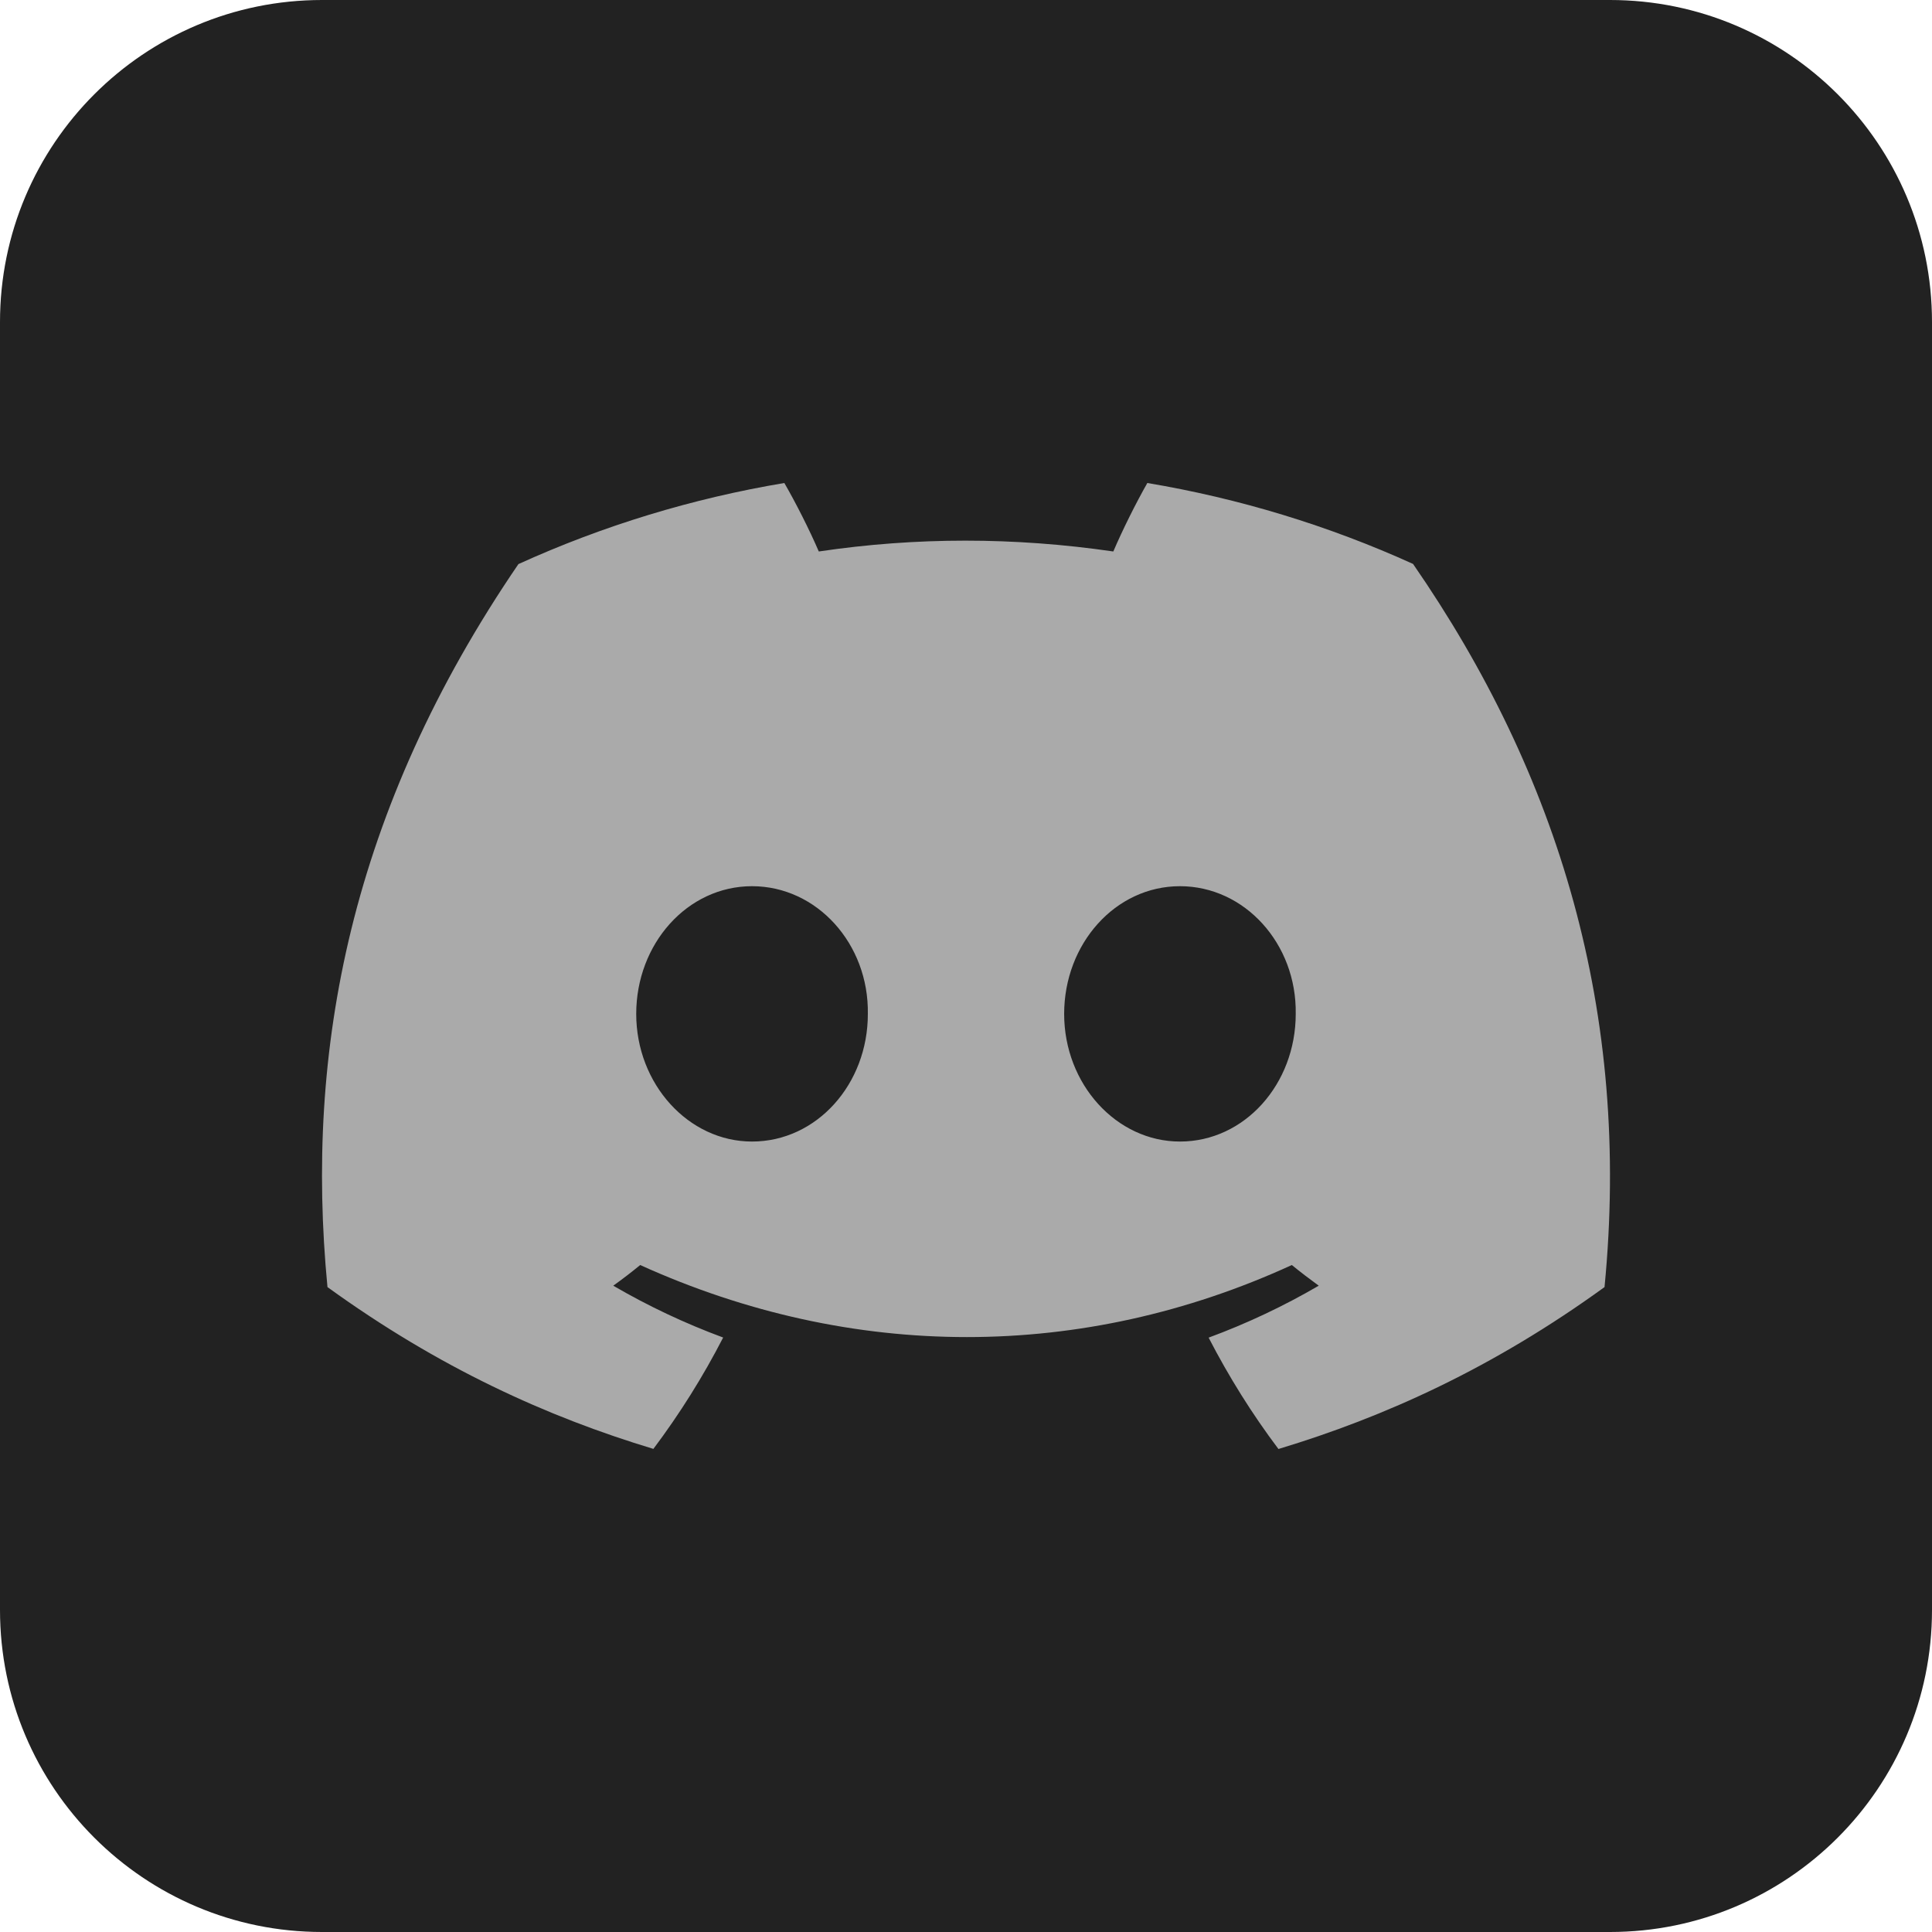
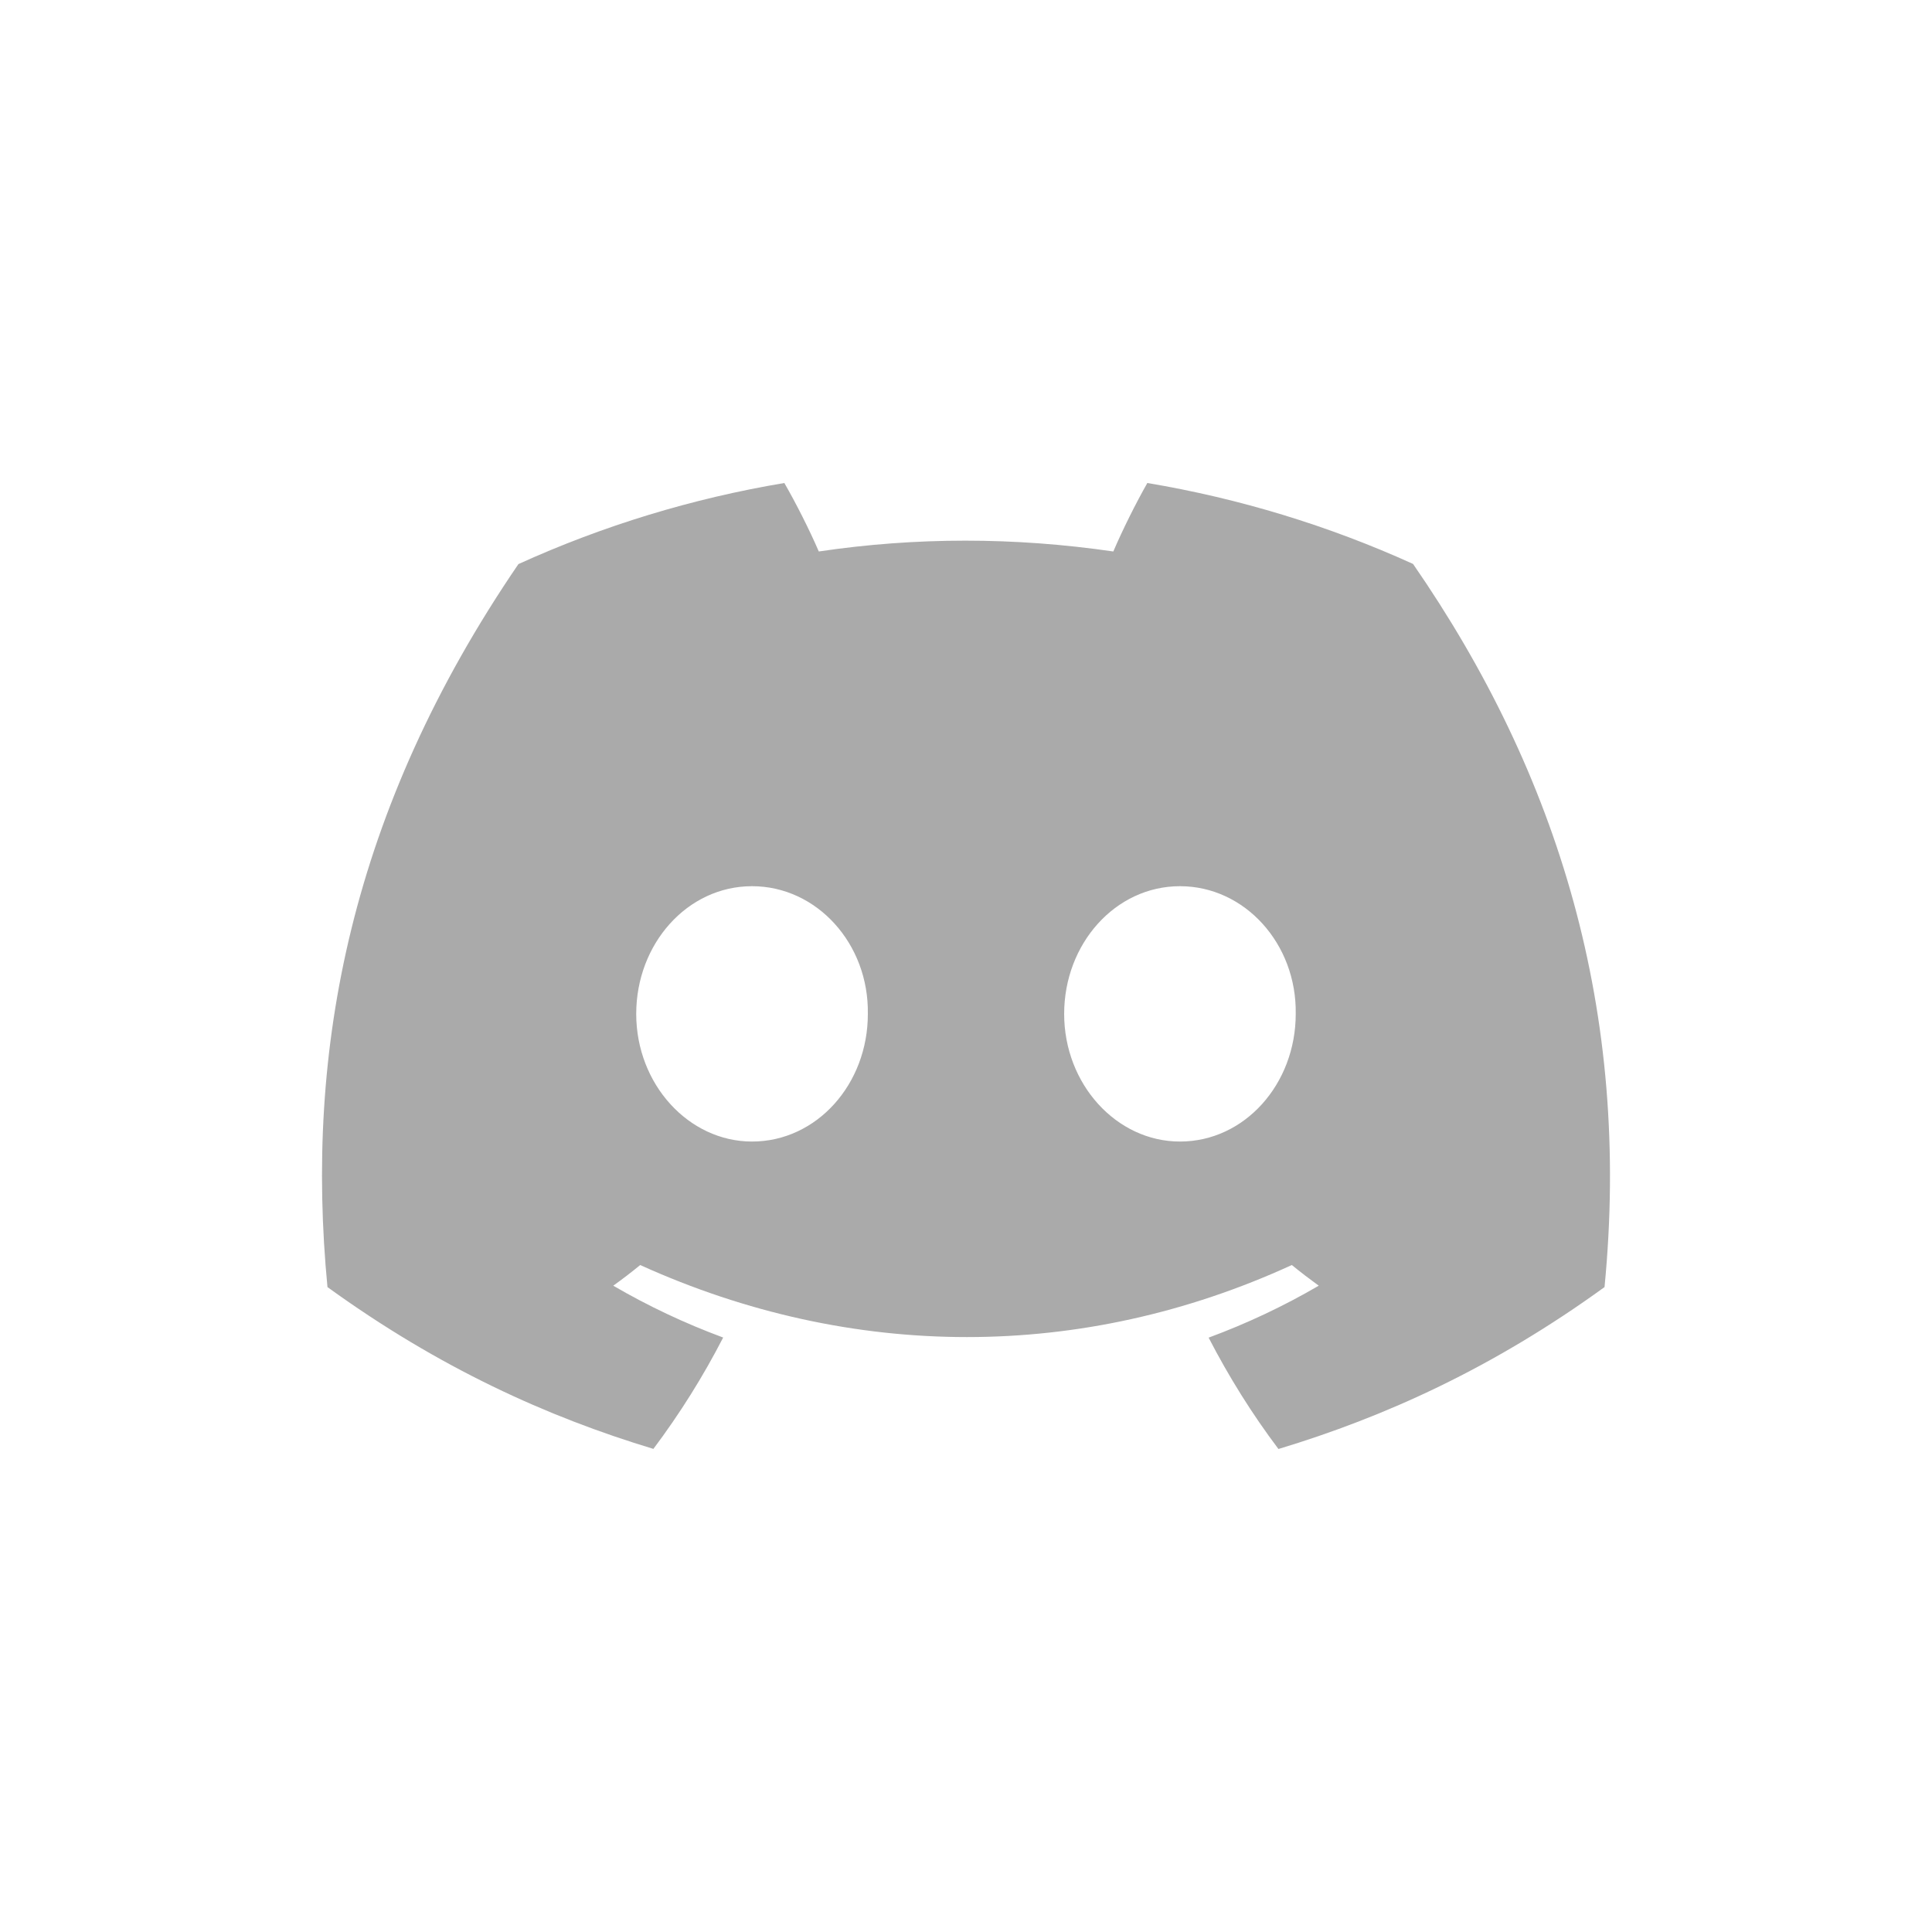
<svg xmlns="http://www.w3.org/2000/svg" width="36" height="36" viewBox="0 0 36 36" fill="none">
-   <path d="M30 0H6C2.686 0 0 2.686 0 6V30C0 33.314 2.686 36 6 36H30C33.314 36 36 33.314 36 30V6C36 2.686 33.314 0 30 0Z" fill="#222222" />
  <path d="M26.33 10.508C24.756 9.794 23.091 9.287 21.379 9C21.166 9.374 20.916 9.876 20.745 10.276C18.898 10.007 17.069 10.007 15.257 10.276C15.085 9.876 14.831 9.374 14.615 9C12.901 9.287 11.235 9.795 9.66 10.511C6.527 15.099 5.677 19.573 6.102 23.983C8.18 25.487 10.194 26.4 12.175 26.998C12.667 26.343 13.102 25.648 13.475 24.923C12.764 24.66 12.079 24.337 11.427 23.957C11.599 23.834 11.766 23.706 11.929 23.572C15.878 25.362 20.169 25.362 24.071 23.572C24.235 23.705 24.402 23.833 24.573 23.957C23.92 24.338 23.233 24.662 22.521 24.925C22.897 25.653 23.331 26.348 23.822 27C25.804 26.402 27.82 25.489 29.898 23.983C30.396 18.87 29.047 14.438 26.33 10.508ZM14.013 21.271C12.828 21.271 11.855 20.199 11.855 18.893C11.855 17.587 12.807 16.513 14.013 16.513C15.22 16.513 16.192 17.585 16.171 18.893C16.173 20.199 15.22 21.271 14.013 21.271ZM21.987 21.271C20.801 21.271 19.829 20.199 19.829 18.893C19.829 17.587 20.781 16.513 21.987 16.513C23.193 16.513 24.165 17.585 24.144 18.893C24.144 20.199 23.193 21.271 21.987 21.271Z" fill="#AAAAAA" />
</svg>